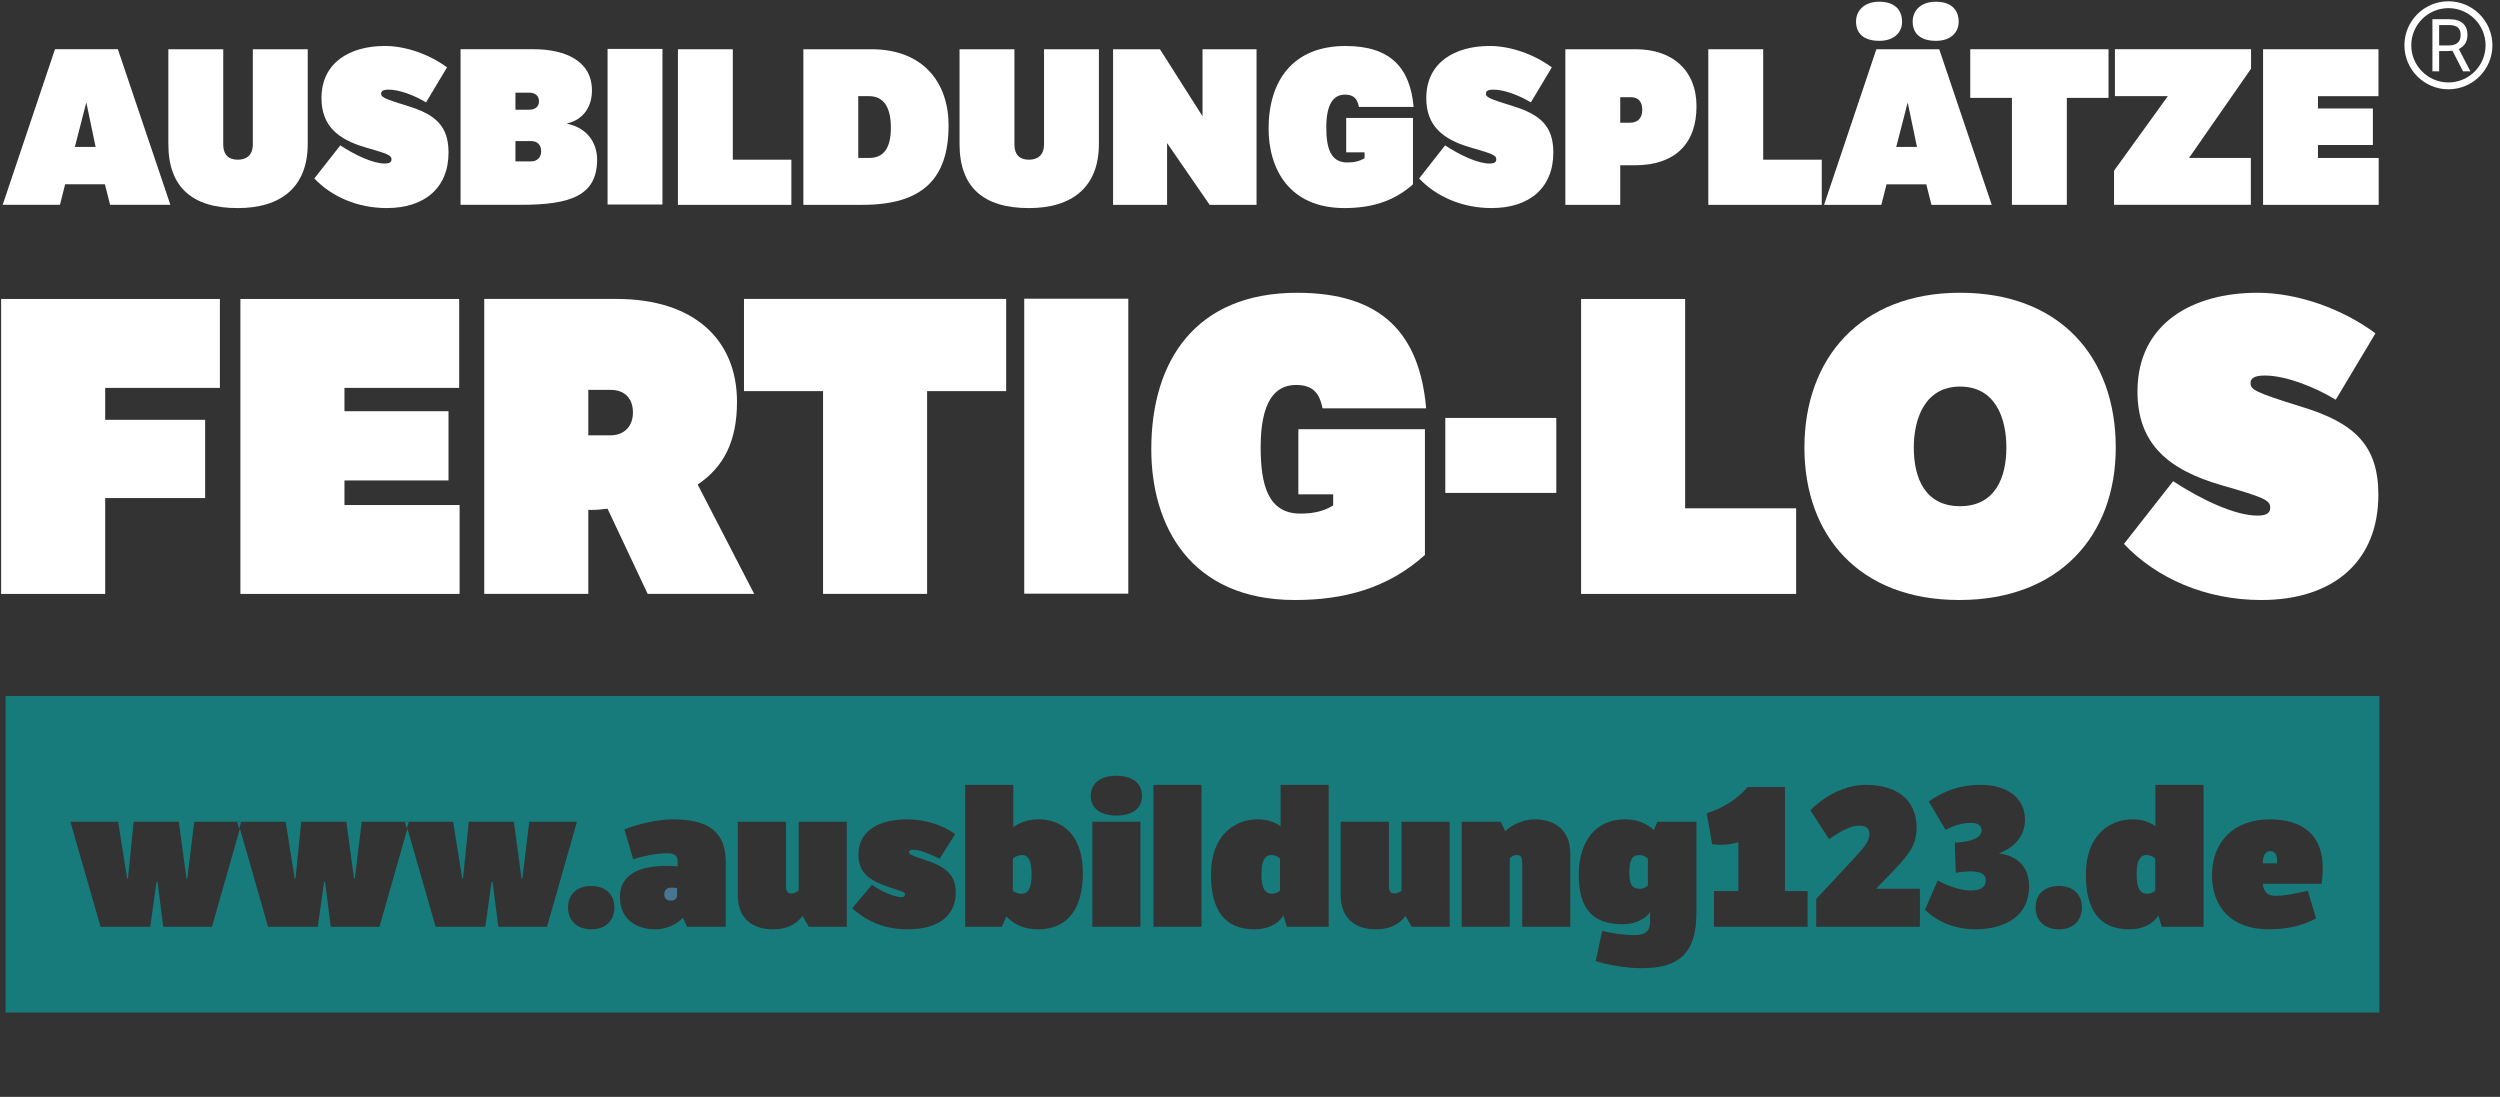
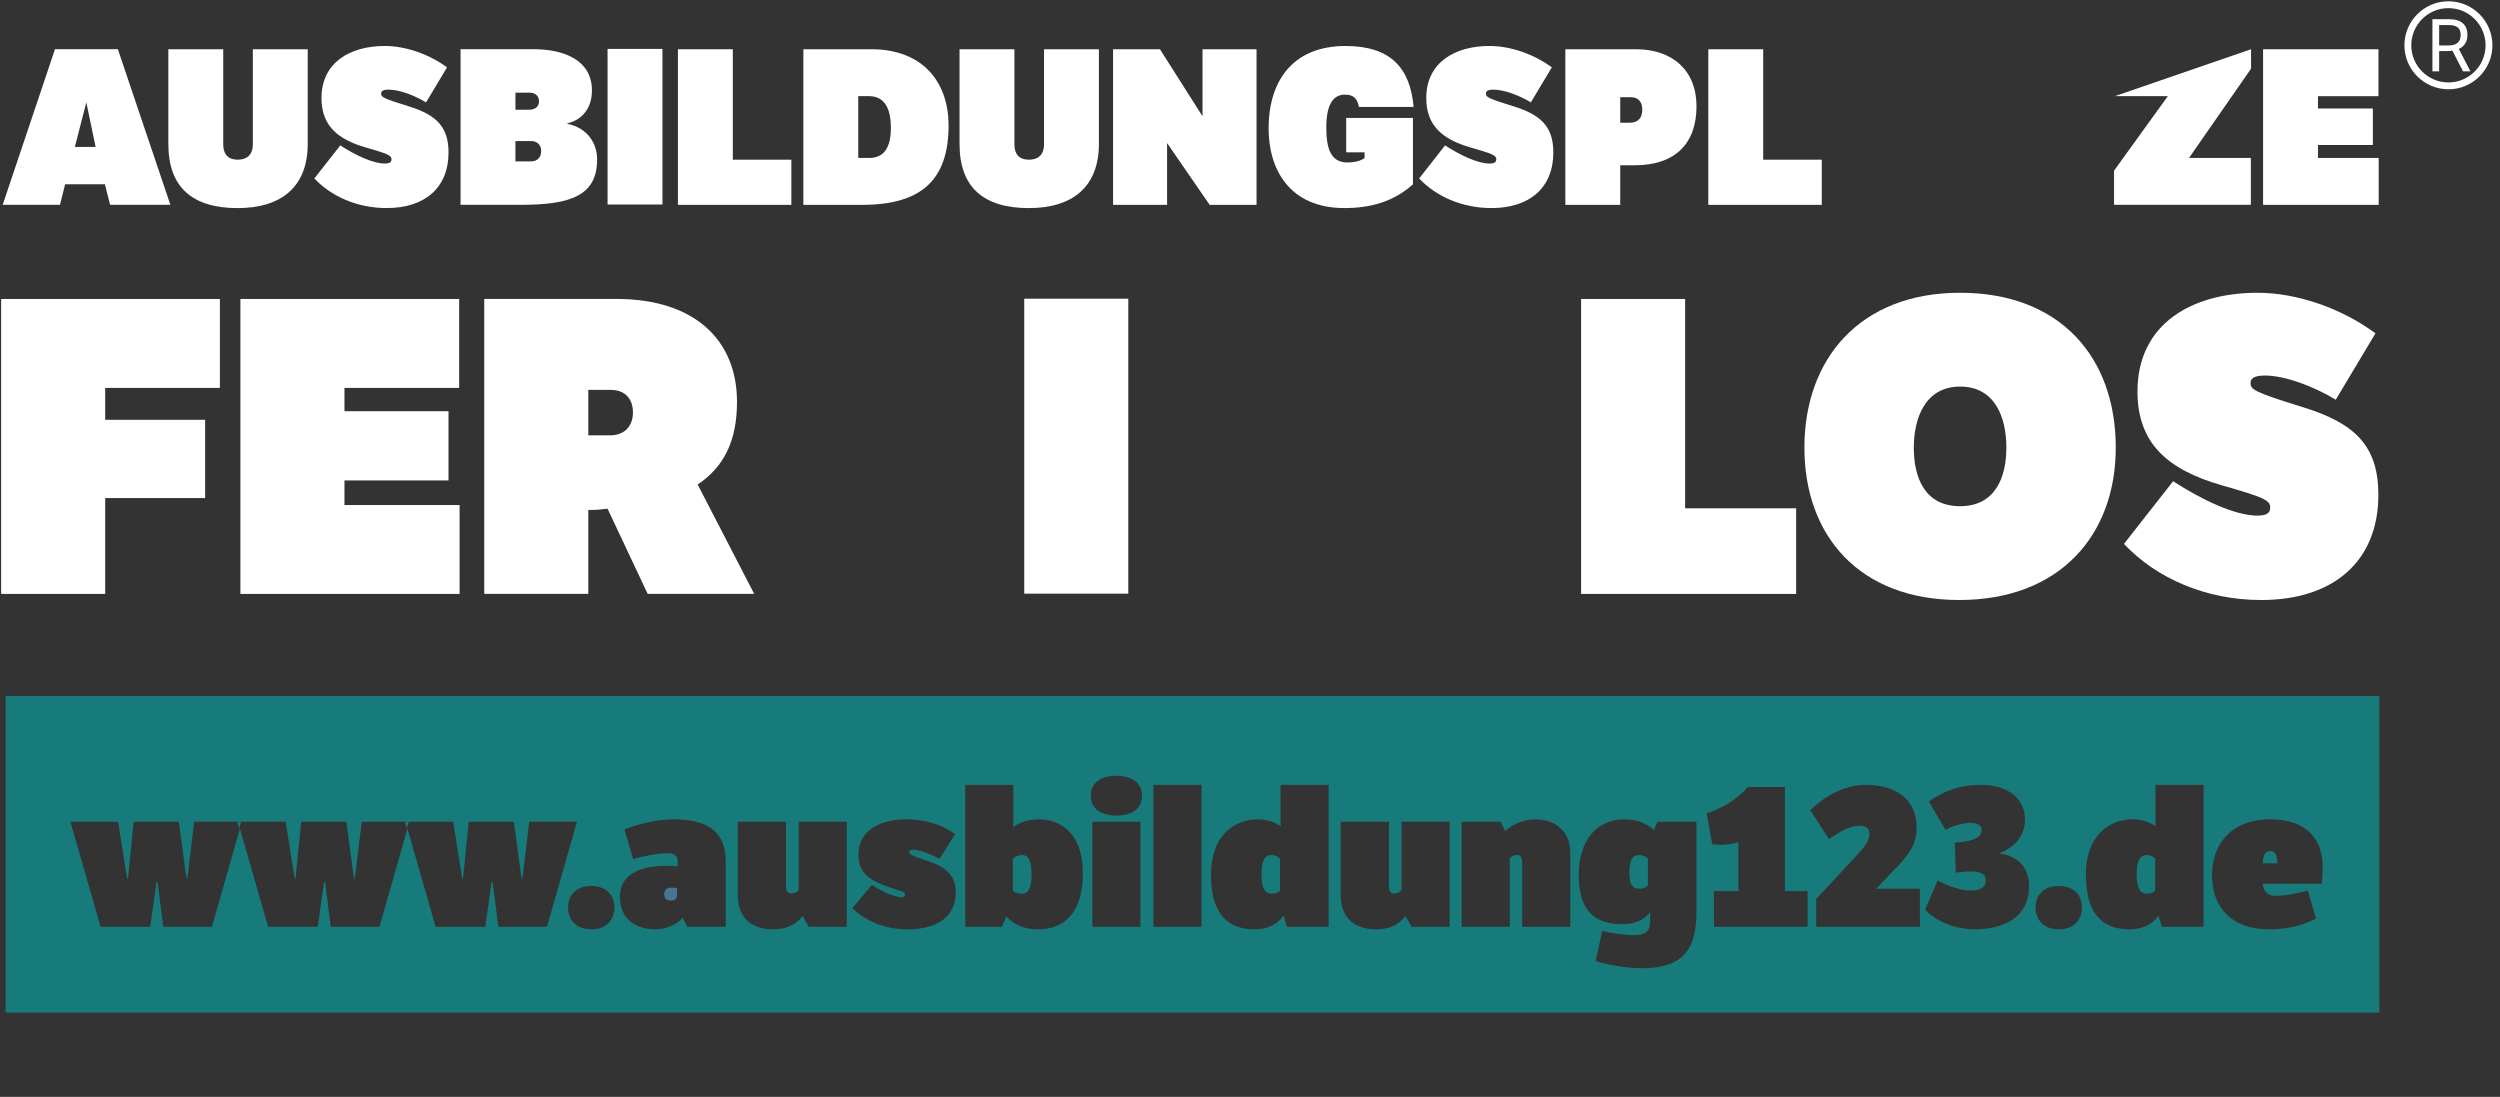
<svg xmlns="http://www.w3.org/2000/svg" xmlns:ns1="http://www.serif.com/" width="100%" height="100%" viewBox="0 0 604 265" version="1.1" xml:space="preserve" style="fill-rule:evenodd;clip-rule:evenodd;stroke-linejoin:round;stroke-miterlimit:2;">
  <rect x="0" y="0" width="604" height="265" fill="#333333" stroke="none" />
  <g id="Ebene-1" ns1:id="Ebene 1" transform="matrix(4.21,0,0,4.21,-0.22,-2.684)">
    <g transform="matrix(1.034,0,0,1.034,5.539,6.785)">
      <path d="M0,2.208L-0.516,-0.263L-1.151,2.208L0,2.208ZM1.235,-3.214L4.15,5.422L0.804,5.422L0.516,4.282L-1.691,4.282L-1.979,5.422L-5.157,5.422L-2.255,-3.214L1.235,-3.214Z" style="fill:white;fill-rule:nonzero;" />
    </g>
    <g transform="matrix(1.034,0,0,1.034,12.863,12.579)">
      <path d="M0,-8.815L0,-3.549C0,-2.902 0.348,-2.686 0.803,-2.686C1.247,-2.686 1.643,-2.89 1.643,-3.549L1.643,-8.815L4.689,-8.815L4.689,-3.561C4.689,-1.151 3.19,0 0.803,0C-1.715,0 -3.046,-1.151 -3.046,-3.561L-3.046,-8.815L0,-8.815Z" style="fill:white;fill-rule:nonzero;" />
    </g>
    <g transform="matrix(1.034,0,0,1.034,19.58,6.872)">
      <path d="M0,2.04C0.827,2.579 1.811,3.047 2.47,3.047C2.782,3.047 2.842,2.939 2.842,2.808C2.842,2.592 2.638,2.508 1.427,2.159C-0.156,1.704 -1.043,0.936 -1.043,-0.587C-1.043,-2.578 0.563,-3.478 2.47,-3.478C3.646,-3.478 4.953,-3.01 5.924,-2.29L4.761,-0.347C4.125,-0.731 3.286,-1.055 2.687,-1.055C2.375,-1.055 2.267,-0.971 2.267,-0.839C2.267,-0.647 2.351,-0.575 3.79,-0.131C5.313,0.337 6.008,0.996 6.008,2.436C6.008,4.391 4.689,5.518 2.578,5.518C0.959,5.518 -0.492,4.882 -1.439,3.875L0,2.04Z" style="fill:white;fill-rule:nonzero;" />
    </g>
    <g transform="matrix(1.034,0,0,1.034,29.632,7.12)">
      <path d="M0,1.56L0,2.687L0.875,2.687C1.211,2.687 1.427,2.459 1.427,2.123C1.427,1.752 1.199,1.56 0.863,1.56L0,1.56ZM0,-1.127L0,-0.179L0.755,-0.179C1.091,-0.179 1.307,-0.347 1.307,-0.647C1.307,-0.947 1.103,-1.127 0.768,-1.127L0,-1.127ZM-3.046,-3.538L0.995,-3.538C2.734,-3.538 4.246,-2.914 4.246,-1.247C4.246,-0.323 3.754,0.373 2.878,0.577L2.878,0.601C4.005,0.829 4.533,1.692 4.533,2.58C4.533,4.594 3.058,5.098 0.288,5.098L-3.046,5.098L-3.046,-3.538Z" style="fill:white;fill-rule:nonzero;" />
    </g>
    <g transform="matrix(1.034,0,0,1.034,-5.104,-44.86)">
      <rect x="38.707" y="46.716" width="3.046" height="8.636" style="fill:white;" />
    </g>
    <g transform="matrix(1.034,0,0,1.034,42.106,12.394)">
      <path d="M0,-8.636L0,-2.507L3.25,-2.507L3.25,0L-3.046,0L-3.046,-8.636L0,-8.636Z" style="fill:white;fill-rule:nonzero;" />
    </g>
    <g transform="matrix(1.034,0,0,1.034,49.305,9.7)">
      <path d="M0,-3.428L0,0.002L0.6,0.002C1.391,0.002 1.811,-0.514 1.811,-1.677C1.811,-2.841 1.391,-3.428 0.6,-3.428L0,-3.428ZM0.719,-6.032C3.658,-6.032 5.013,-4.124 5.013,-1.809C5.013,1.165 3.562,2.604 0.228,2.604L-3.046,2.604L-3.046,-6.032L0.719,-6.032Z" style="fill:white;fill-rule:nonzero;" />
    </g>
    <g transform="matrix(1.034,0,0,1.034,58.267,12.579)">
      <path d="M0,-8.815L0,-3.549C0,-2.902 0.348,-2.686 0.803,-2.686C1.247,-2.686 1.643,-2.89 1.643,-3.549L1.643,-8.815L4.689,-8.815L4.689,-3.561C4.689,-1.151 3.19,0 0.803,0C-1.715,0 -3.046,-1.151 -3.046,-3.561L-3.046,-8.815L0,-8.815Z" style="fill:white;fill-rule:nonzero;" />
    </g>
    <g transform="matrix(1.034,0,0,1.034,63.928,12.394)">
      <path d="M0,-8.636L2.603,-8.636L4.965,-4.917L4.965,-8.636L7.963,-8.636L7.963,0L5.361,0L2.998,-3.43L2.998,0L0,0L0,-8.636Z" style="fill:white;fill-rule:nonzero;" />
    </g>
    <g transform="matrix(1.034,0,0,1.034,77.306,8.448)">
      <path d="M0,-1.007L3.706,-1.007L3.706,2.675C2.615,3.658 1.319,3.994 -0.096,3.994C-3.178,3.994 -4.306,1.8 -4.306,-0.419C-4.306,-3.022 -2.998,-5.001 -0.035,-5.001C2.447,-5.001 3.551,-3.802 3.742,-1.618L0.708,-1.618C0.612,-2.111 0.385,-2.302 -0.071,-2.302C-0.694,-2.302 -1.104,-1.799 -1.104,-0.48C-1.104,0.624 -0.887,1.464 0.061,1.464C0.444,1.464 0.757,1.391 1.021,1.223L1.021,0.9L0,0.9L0,-1.007Z" style="fill:white;fill-rule:nonzero;" />
    </g>
    <g transform="matrix(1.034,0,0,1.034,82.981,6.872)">
      <path d="M0,2.04C0.827,2.579 1.811,3.047 2.47,3.047C2.782,3.047 2.842,2.939 2.842,2.808C2.842,2.592 2.638,2.508 1.427,2.159C-0.156,1.704 -1.043,0.936 -1.043,-0.587C-1.043,-2.578 0.563,-3.478 2.47,-3.478C3.646,-3.478 4.953,-3.01 5.924,-2.29L4.761,-0.347C4.125,-0.731 3.286,-1.055 2.687,-1.055C2.375,-1.055 2.267,-0.971 2.267,-0.839C2.267,-0.647 2.351,-0.575 3.79,-0.131C5.313,0.337 6.008,0.996 6.008,2.436C6.008,4.391 4.689,5.518 2.578,5.518C0.959,5.518 -0.492,4.882 -1.439,3.875L0,2.04Z" style="fill:white;fill-rule:nonzero;" />
    </g>
    <g transform="matrix(1.034,0,0,1.034,93.033,9.639)">
      <path d="M0,-3.31L0,-1.895L0.54,-1.895C1.007,-1.895 1.223,-2.183 1.223,-2.615C1.223,-3.046 1.007,-3.31 0.6,-3.31L0,-3.31ZM-3.046,-5.973L0.863,-5.973C2.89,-5.973 4.233,-4.809 4.233,-2.806C4.233,-0.755 3.07,0.468 0.792,0.468L0,0.468L0,2.663L-3.046,2.663L-3.046,-5.973Z" style="fill:white;fill-rule:nonzero;" />
    </g>
    <g transform="matrix(1.034,0,0,1.034,101.237,12.394)">
      <path d="M0,-8.636L0,-2.507L3.25,-2.507L3.25,0L-3.046,0L-3.046,-8.636L0,-8.636Z" style="fill:white;fill-rule:nonzero;" />
    </g>
    <g transform="matrix(1.034,0,0,1.034,111.141,12.393)">
-       <path d="M0,-11.273C0.899,-11.273 1.271,-10.782 1.271,-10.17C1.271,-9.535 0.793,-9.102 0.013,-9.102C-0.852,-9.102 -1.282,-9.51 -1.282,-10.17C-1.282,-10.782 -0.827,-11.273 0,-11.273M-1.043,-3.213L-1.559,-5.684L-2.194,-3.213L-1.043,-3.213ZM-3.142,-11.273C-2.242,-11.273 -1.87,-10.782 -1.87,-10.17C-1.87,-9.535 -2.351,-9.102 -3.13,-9.102C-3.993,-9.102 -4.425,-9.51 -4.425,-10.17C-4.425,-10.782 -3.97,-11.273 -3.142,-11.273M0.192,-8.635L3.106,0L-0.239,0L-0.527,-1.139L-2.733,-1.139L-3.021,0L-6.2,0L-3.298,-8.635L0.192,-8.635Z" style="fill:white;fill-rule:nonzero;" />
-     </g>
+       </g>
    <g transform="matrix(1.034,0,0,1.034,115.511,9.602)">
-       <path d="M0,-3.238L-2.313,-3.238L-2.313,-5.937L5.361,-5.937L5.361,-3.238L3.047,-3.238L3.047,2.699L0,2.699L0,-3.238Z" style="fill:white;fill-rule:nonzero;" />
-     </g>
+       </g>
    <g transform="matrix(1.034,0,0,1.034,121.371,5.422)">
-       <path d="M0,4.846L2.987,0.708L0.049,0.708L0.049,-1.895L7.604,-1.895L7.604,-0.815L4.162,4.138L7.593,4.138L7.593,6.741L0,6.741L0,4.846Z" style="fill:white;fill-rule:nonzero;" />
+       <path d="M0,4.846L2.987,0.708L0.049,0.708L7.604,-1.895L7.604,-0.815L4.162,4.138L7.593,4.138L7.593,6.741L0,6.741L0,4.846Z" style="fill:white;fill-rule:nonzero;" />
    </g>
    <g transform="matrix(1.034,0,0,1.034,129.924,12.394)">
      <path d="M0,-8.636L6.404,-8.636L6.404,-6.032L3.046,-6.032L3.046,-5.349L6.093,-5.349L6.093,-3.323L3.046,-3.323L3.046,-2.603L6.416,-2.603L6.416,0L0,0L0,-8.636Z" style="fill:white;fill-rule:nonzero;" />
    </g>
    <g transform="matrix(1.034,0,0,1.034,0.117,34.721)">
      <path d="M0,-16.37L12.141,-16.37L12.141,-11.435L5.775,-11.435L5.775,-9.663L11.322,-9.663L11.322,-5.32L5.775,-5.32L5.775,0L0,0L0,-16.37Z" style="fill:white;fill-rule:nonzero;" />
    </g>
    <g transform="matrix(1.034,0,0,1.034,13.849,34.721)">
      <path d="M0,-16.37L12.141,-16.37L12.141,-11.435L5.775,-11.435L5.775,-10.14L11.549,-10.14L11.549,-6.298L5.775,-6.298L5.775,-4.933L12.164,-4.933L12.164,0L0,0L0,-16.37Z" style="fill:white;fill-rule:nonzero;" />
    </g>
    <g transform="matrix(1.034,0,0,1.034,33.813,29.5)">
      <path d="M0,-6.274L0,-3.751L1.205,-3.751C2,-3.751 2.478,-4.251 2.478,-5.024C2.478,-5.796 2.023,-6.274 1.25,-6.274L0,-6.274ZM1.568,-11.322C5.911,-11.322 8.253,-9.025 8.253,-5.615C8.253,-3.432 7.525,-2 6.07,-1.022L9.208,5.048L3.296,5.048L1.068,0.319C0.705,0.365 0.455,0.387 0.159,0.387L0,0.387L0,5.048L-5.775,5.048L-5.775,-11.322L1.568,-11.322Z" style="fill:white;fill-rule:nonzero;" />
    </g>
    <g transform="matrix(1.034,0,0,1.034,47.285,29.428)">
-       <path d="M0,-6.137L-4.388,-6.137L-4.388,-11.253L10.163,-11.253L10.163,-6.137L5.775,-6.137L5.775,5.116L0,5.116L0,-6.137Z" style="fill:white;fill-rule:nonzero;" />
-     </g>
+       </g>
    <g transform="matrix(1.034,0,0,1.034,-5.104,-8.206)">
      <rect x="61.832" y="25.131" width="5.775" height="16.37" style="fill:white;" />
    </g>
    <g transform="matrix(1.034,0,0,1.034,74.561,27.242)">
-       <path d="M0,-1.909L7.025,-1.909L7.025,5.07C4.957,6.935 2.501,7.571 -0.182,7.571C-6.025,7.571 -8.162,3.411 -8.162,-0.795C-8.162,-5.728 -5.684,-9.48 -0.068,-9.48C4.638,-9.48 6.729,-7.207 7.094,-3.068L1.341,-3.068C1.16,-4.001 0.728,-4.364 -0.136,-4.364C-1.318,-4.364 -2.092,-3.41 -2.092,-0.909C-2.092,1.183 -1.682,2.775 0.114,2.775C0.841,2.775 1.433,2.638 1.933,2.32L1.933,1.706L0,1.706L0,-1.909Z" style="fill:white;fill-rule:nonzero;" />
-     </g>
+       </g>
    <g transform="matrix(1.034,0,0,1.034,-5.104,-7.146)">
-       <rect x="85.201" y="30.723" width="6.161" height="4.161" style="fill:white;" />
-     </g>
+       </g>
    <g transform="matrix(1.034,0,0,1.034,96.757,34.721)">
      <path d="M0,-16.37L0,-4.752L6.161,-4.752L6.161,0L-5.774,0L-5.774,-16.37L0,-16.37Z" style="fill:white;fill-rule:nonzero;" />
    </g>
    <g transform="matrix(1.034,0,0,1.034,112.536,22.821)">
      <path d="M0,6.64C1.933,6.64 2.569,5.071 2.569,3.389C2.569,1.706 1.933,0.001 0,0.001C-1.933,0.001 -2.569,1.751 -2.569,3.389C-2.569,5.094 -1.933,6.64 0,6.64M0,-5.206C5.547,-5.206 8.64,-1.636 8.64,3.389C8.64,8.277 5.502,11.846 -0.045,11.846C-5.593,11.846 -8.64,8.277 -8.64,3.389C-8.64,-1.545 -5.547,-5.206 0,-5.206" style="fill:white;fill-rule:nonzero;" />
    </g>
    <g transform="matrix(1.034,0,0,1.034,124.762,24.256)">
      <path d="M0,3.866C1.568,4.888 3.433,5.775 4.683,5.775C5.274,5.775 5.388,5.571 5.388,5.321C5.388,4.912 5.001,4.753 2.705,4.093C-0.296,3.229 -1.979,1.774 -1.979,-1.113C-1.979,-4.888 1.068,-6.593 4.683,-6.593C6.911,-6.593 9.39,-5.706 11.23,-4.342L9.026,-0.658C7.821,-1.386 6.229,-2 5.093,-2C4.501,-2 4.297,-1.841 4.297,-1.591C4.297,-1.227 4.456,-1.091 7.184,-0.249C10.072,0.637 11.391,1.887 11.391,4.616C11.391,8.322 8.889,10.459 4.888,10.459C1.818,10.459 -0.933,9.254 -2.729,7.345L0,3.866Z" style="fill:white;fill-rule:nonzero;" />
    </g>
    <g transform="matrix(1.034,0,0,1.034,122.669,50.825)">
      <path d="M0,-0.021C0,0.702 0.164,1.062 0.569,1.062C0.733,1.062 0.908,1.018 1.028,0.887L1.028,-0.884C0.908,-1.017 0.711,-1.083 0.547,-1.083C0.153,-1.083 0,-0.689 0,-0.021" style="fill:rgb(24,123,123);fill-rule:nonzero;" />
    </g>
    <g transform="matrix(1.034,0,0,1.034,58.709,51.925)">
      <path d="M0,-2.146C-0.164,-2.146 -0.383,-2.07 -0.514,-1.949L-0.514,-0.155C-0.35,-0.035 -0.197,0 -0.011,0C0.328,0 0.525,-0.308 0.525,-1.041C0.525,-1.785 0.372,-2.146 0,-2.146" style="fill:rgb(24,123,123);fill-rule:nonzero;" />
    </g>
    <g transform="matrix(1.034,0,0,1.034,93.556,50.61)">
      <path d="M0,0.121C0,0.777 0.176,0.996 0.58,0.996C0.744,0.996 0.897,0.941 1.028,0.821L1.028,-0.678C0.897,-0.799 0.744,-0.875 0.548,-0.875C0.143,-0.875 0,-0.578 0,0.121" style="fill:rgb(24,123,123);fill-rule:nonzero;" />
    </g>
    <g transform="matrix(1.034,0,0,1.034,72.444,50.825)">
      <path d="M0,-0.021C0,0.702 0.164,1.062 0.569,1.062C0.733,1.062 0.908,1.018 1.028,0.887L1.028,-0.884C0.908,-1.017 0.711,-1.083 0.548,-1.083C0.153,-1.083 0,-0.689 0,-0.021" style="fill:rgb(24,123,123);fill-rule:nonzero;" />
    </g>
    <g transform="matrix(1.034,0,0,1.034,38.173,51.937)">
      <path d="M0,0.019C0,0.283 0.153,0.371 0.383,0.371C0.591,0.371 0.711,0.24 0.711,0.085L0.711,-0.309C0.634,-0.34 0.536,-0.352 0.416,-0.352C0.164,-0.352 0,-0.253 0,0.019" style="fill:rgb(71,117,146);fill-rule:nonzero;" />
    </g>
    <g transform="matrix(1.034,0,0,1.034,130.34,50.182)">
      <path d="M0,-0.68C-0.262,-0.68 -0.416,-0.46 -0.416,0L0.383,0C0.383,-0.472 0.273,-0.68 0,-0.68" style="fill:rgb(24,123,123);fill-rule:nonzero;" />
    </g>
    <g transform="matrix(1.034,0,0,1.034,133.282,47.967)">
      <path d="M0,3.278L-3.26,3.278C-3.238,3.595 -3.096,3.945 -2.561,3.945C-2.102,3.945 -1.564,3.857 -0.766,3.661L-0.306,5.203C-1.05,5.588 -1.86,5.805 -2.943,5.805C-4.967,5.805 -6.083,4.59 -6.083,2.818C-6.083,0.925 -4.857,-0.3 -2.866,-0.3C-1.04,-0.3 0.064,0.588 0.064,2.382C0.064,2.61 0.044,3.091 0,3.278M-6.552,5.664L-8.871,5.664L-9.057,5.04C-9.375,5.532 -9.955,5.805 -10.666,5.805C-12.307,5.805 -13.083,4.765 -13.083,2.763C-13.083,0.564 -11.749,-0.3 -10.491,-0.3C-10.075,-0.3 -9.583,-0.191 -9.222,0.084L-9.222,-2.214L-6.552,-2.214L-6.552,5.664ZM-14.571,5.805C-15.402,5.805 -15.873,5.301 -15.873,4.59C-15.873,3.857 -15.381,3.398 -14.582,3.398C-13.805,3.398 -13.302,3.857 -13.302,4.59C-13.302,5.301 -13.772,5.805 -14.571,5.805M-19.263,5.805C-20.215,5.805 -21.309,5.444 -22.009,4.712L-21.309,3.091C-20.773,3.387 -20.04,3.65 -19.482,3.65C-19.034,3.65 -18.64,3.529 -18.64,3.091C-18.64,2.698 -18.99,2.59 -19.482,2.59C-19.756,2.59 -20.073,2.623 -20.303,2.666L-20.357,0.991C-19.515,0.96 -18.87,0.752 -18.87,0.313C-18.87,0.041 -19.088,-0.103 -19.449,-0.103C-19.963,-0.103 -20.434,0.061 -20.872,0.28L-21.802,-1.294C-20.904,-1.897 -20.084,-2.214 -18.913,-2.214C-17.458,-2.214 -16.462,-1.493 -16.462,-0.278C-16.462,0.597 -17.021,1.264 -17.917,1.592C-16.922,1.702 -16.233,2.315 -16.233,3.421C-16.233,5.093 -17.579,5.805 -19.263,5.805M-22.293,5.664L-28.047,5.664L-28.047,4.12L-25.87,1.779C-25.334,1.199 -25.094,0.872 -25.094,0.509C-25.094,0.181 -25.312,0.05 -25.663,0.05C-26.166,0.05 -26.789,0.412 -27.336,0.805L-28.375,-0.803C-27.566,-1.613 -26.45,-2.214 -25.279,-2.214C-23.726,-2.214 -22.479,-1.493 -22.479,0.149C-22.479,1.1 -22.883,1.636 -23.693,2.479L-24.722,3.551L-22.293,3.551L-22.293,5.664ZM-28.528,5.664L-33.725,5.664L-33.725,3.682L-32.368,3.682L-32.368,0.969C-32.828,1.111 -33.331,1.144 -33.823,1.08L-34.129,-0.639C-33.287,-0.878 -32.401,-1.438 -31.854,-2.094L-29.786,-2.094L-29.786,3.682L-28.528,3.682L-28.528,5.664ZM-34.697,4.886C-34.697,7.183 -35.704,7.962 -37.738,7.962C-38.657,7.962 -39.719,7.754 -40.288,7.566L-39.927,5.892C-39.445,6.013 -38.756,6.124 -38.143,6.124C-37.509,6.124 -37.268,5.903 -37.268,5.356L-37.268,4.853C-37.662,5.368 -38.264,5.52 -38.789,5.52C-40.112,5.52 -41.229,5.007 -41.229,2.798C-41.229,0.86 -40.244,-0.3 -38.668,-0.3C-38.001,-0.3 -37.443,-0.07 -37.061,0.292L-36.863,-0.167L-34.697,-0.167L-34.697,4.886ZM-41.698,5.664L-44.367,5.664L-44.367,2.174C-44.367,1.779 -44.455,1.68 -44.673,1.68C-44.816,1.68 -44.914,1.735 -45.056,1.855L-45.056,5.664L-47.726,5.664L-47.726,-0.167L-45.561,-0.167L-45.308,0.356C-44.991,0.05 -44.356,-0.3 -43.667,-0.3C-42.551,-0.3 -41.698,0.313 -41.698,1.592L-41.698,5.664ZM-48.392,5.664L-50.503,5.664L-50.843,5.061C-51.215,5.553 -51.74,5.805 -52.484,5.805C-53.698,5.805 -54.442,5.137 -54.442,3.901L-54.442,-0.167L-51.762,-0.167L-51.762,3.421C-51.762,3.682 -51.674,3.814 -51.456,3.814C-51.313,3.814 -51.127,3.737 -51.063,3.638L-51.063,-0.167L-48.392,-0.167L-48.392,5.664ZM-55.108,5.664L-57.428,5.664L-57.613,5.04C-57.931,5.532 -58.511,5.805 -59.222,5.805C-60.863,5.805 -61.64,4.765 -61.64,2.763C-61.64,0.564 -60.305,-0.3 -59.047,-0.3C-58.631,-0.3 -58.139,-0.191 -57.777,0.084L-57.777,-2.214L-55.108,-2.214L-55.108,5.664ZM-62.164,5.664L-64.834,5.664L-64.834,-2.214L-62.164,-2.214L-62.164,5.664ZM-66.901,-0.508C-67.689,-0.508 -68.313,-0.858 -68.313,-1.602C-68.313,-2.357 -67.7,-2.718 -66.901,-2.718C-66.07,-2.718 -65.468,-2.357 -65.468,-1.602C-65.468,-0.858 -66.059,-0.508 -66.901,-0.508M-65.555,5.664L-68.225,5.664L-68.225,-0.167L-65.555,-0.167L-65.555,5.664ZM-71.243,5.805C-72.063,5.805 -72.6,5.5 -72.994,5.093L-73.245,5.664L-75.28,5.664L-75.28,-2.214L-72.61,-2.214L-72.61,0.137C-72.293,-0.114 -71.812,-0.3 -71.177,-0.3C-70.04,-0.3 -68.749,0.433 -68.749,2.676C-68.749,4.733 -69.646,5.805 -71.243,5.805M-78.484,5.805C-79.699,5.805 -80.716,5.4 -81.548,4.634L-80.454,3.334C-79.896,3.737 -79.152,4.022 -78.824,4.022C-78.692,4.022 -78.616,3.967 -78.616,3.857C-78.616,3.737 -78.791,3.706 -79.349,3.518C-80.454,3.146 -81.208,2.774 -81.208,1.659C-81.208,0.324 -80.038,-0.3 -78.517,-0.3C-77.521,-0.3 -76.526,0.007 -75.837,0.521L-76.701,1.888C-77.215,1.627 -77.828,1.385 -78.146,1.385C-78.364,1.385 -78.397,1.451 -78.397,1.527C-78.397,1.627 -78.233,1.724 -77.511,1.955C-76.34,2.326 -75.804,2.807 -75.804,3.749C-75.804,5.084 -76.8,5.805 -78.484,5.805M-81.853,5.664L-83.964,5.664L-84.304,5.061C-84.676,5.553 -85.201,5.805 -85.945,5.805C-87.159,5.805 -87.903,5.137 -87.903,3.901L-87.903,-0.167L-85.223,-0.167L-85.223,3.421C-85.223,3.682 -85.135,3.814 -84.917,3.814C-84.774,3.814 -84.588,3.737 -84.522,3.638L-84.522,-0.167L-81.853,-0.167L-81.853,5.664ZM-88.569,5.664L-90.713,5.664L-90.954,5.16C-91.293,5.553 -91.906,5.805 -92.475,5.805C-93.492,5.805 -94.444,5.28 -94.444,4.01C-94.444,2.862 -93.514,2.282 -91.862,2.282C-91.6,2.282 -91.414,2.294 -91.239,2.315L-91.239,2.031C-91.239,1.715 -91.436,1.583 -91.775,1.583C-92.453,1.583 -93.087,1.735 -93.711,1.91L-94.192,0.258C-93.394,-0.048 -92.366,-0.3 -91.501,-0.3C-89.521,-0.3 -88.569,0.4 -88.569,2.074L-88.569,5.664ZM-96.02,5.805C-96.851,5.805 -97.321,5.301 -97.321,4.59C-97.321,3.857 -96.829,3.398 -96.03,3.398C-95.253,3.398 -94.75,3.857 -94.75,4.59C-94.75,5.301 -95.221,5.805 -96.02,5.805M-101.193,5.664L-101.51,3.17L-101.565,3.17L-101.915,5.664L-104.672,5.664L-106.235,0.217L-107.788,5.664L-110.491,5.664L-110.808,3.17L-110.863,3.17L-111.213,5.664L-113.97,5.664L-115.533,0.217L-117.086,5.664L-119.789,5.664L-120.105,3.17L-120.161,3.17L-120.511,5.664L-123.268,5.664L-124.941,-0.167L-122.294,-0.167L-121.791,2.993L-121.747,2.993L-121.43,-0.167L-118.924,-0.167L-118.498,2.993L-118.454,2.993L-118.071,-0.167L-112.996,-0.167L-112.493,2.993L-112.449,2.993L-112.132,-0.167L-109.626,-0.167L-109.2,2.993L-109.156,2.993L-108.773,-0.167L-103.698,-0.167L-103.195,2.993L-103.151,2.993L-102.834,-0.167L-100.329,-0.167L-99.902,2.993L-99.858,2.993L-99.475,-0.167L-96.828,-0.167L-98.49,5.664L-101.193,5.664ZM-128.537,10.424L3.205,10.424L3.205,-7.146L-128.537,-7.146L-128.537,10.424Z" style="fill:rgb(24,123,123);fill-rule:nonzero;" />
    </g>
    <g transform="matrix(1.034,0,0,1.034,13.665,48.192)">
      <path d="M0,-0.386L0.11,0L0.22,-0.386L0,-0.386Z" style="fill:rgb(24,123,123);fill-rule:nonzero;" />
    </g>
    <g transform="matrix(1.034,0,0,1.034,23.283,48.192)">
      <path d="M0,-0.386L0.11,0L0.22,-0.386L0,-0.386Z" style="fill:rgb(24,123,123);fill-rule:nonzero;" />
    </g>
    <g transform="matrix(1.034,0,0,1.034,140.56,5.369)">
      <path d="M0,-4.124C-1.138,-4.124 -2.062,-3.199 -2.062,-2.062C-2.062,-0.925 -1.138,-0 0,-0C1.137,-0 2.062,-0.925 2.062,-2.062C2.062,-3.199 1.137,-4.124 0,-4.124M0,0.38C-1.347,0.38 -2.442,-0.715 -2.442,-2.062C-2.442,-3.409 -1.347,-4.504 0,-4.504C1.347,-4.504 2.442,-3.409 2.442,-2.062C2.442,-0.715 1.347,0.38 0,0.38" style="fill:white;fill-rule:nonzero;" />
    </g>
    <g transform="matrix(1.034,0,0,1.034,140.028,4.396)">
      <path d="M0,-2.243L0,-1.113L0.526,-1.113C0.978,-1.113 1.194,-1.315 1.194,-1.696C1.194,-2.058 0.997,-2.243 0.555,-2.243L0,-2.243ZM0.566,-2.568C1.254,-2.568 1.571,-2.227 1.571,-1.704C1.571,-1.343 1.423,-1.077 1.093,-0.917L1.736,0.325L1.326,0.325L0.735,-0.824C0.644,-0.808 0.551,-0.801 0.438,-0.801L0,-0.801L0,0.325L-0.373,0.325L-0.373,-2.568L0.566,-2.568Z" style="fill:white;fill-rule:nonzero;" />
    </g>
  </g>
</svg>